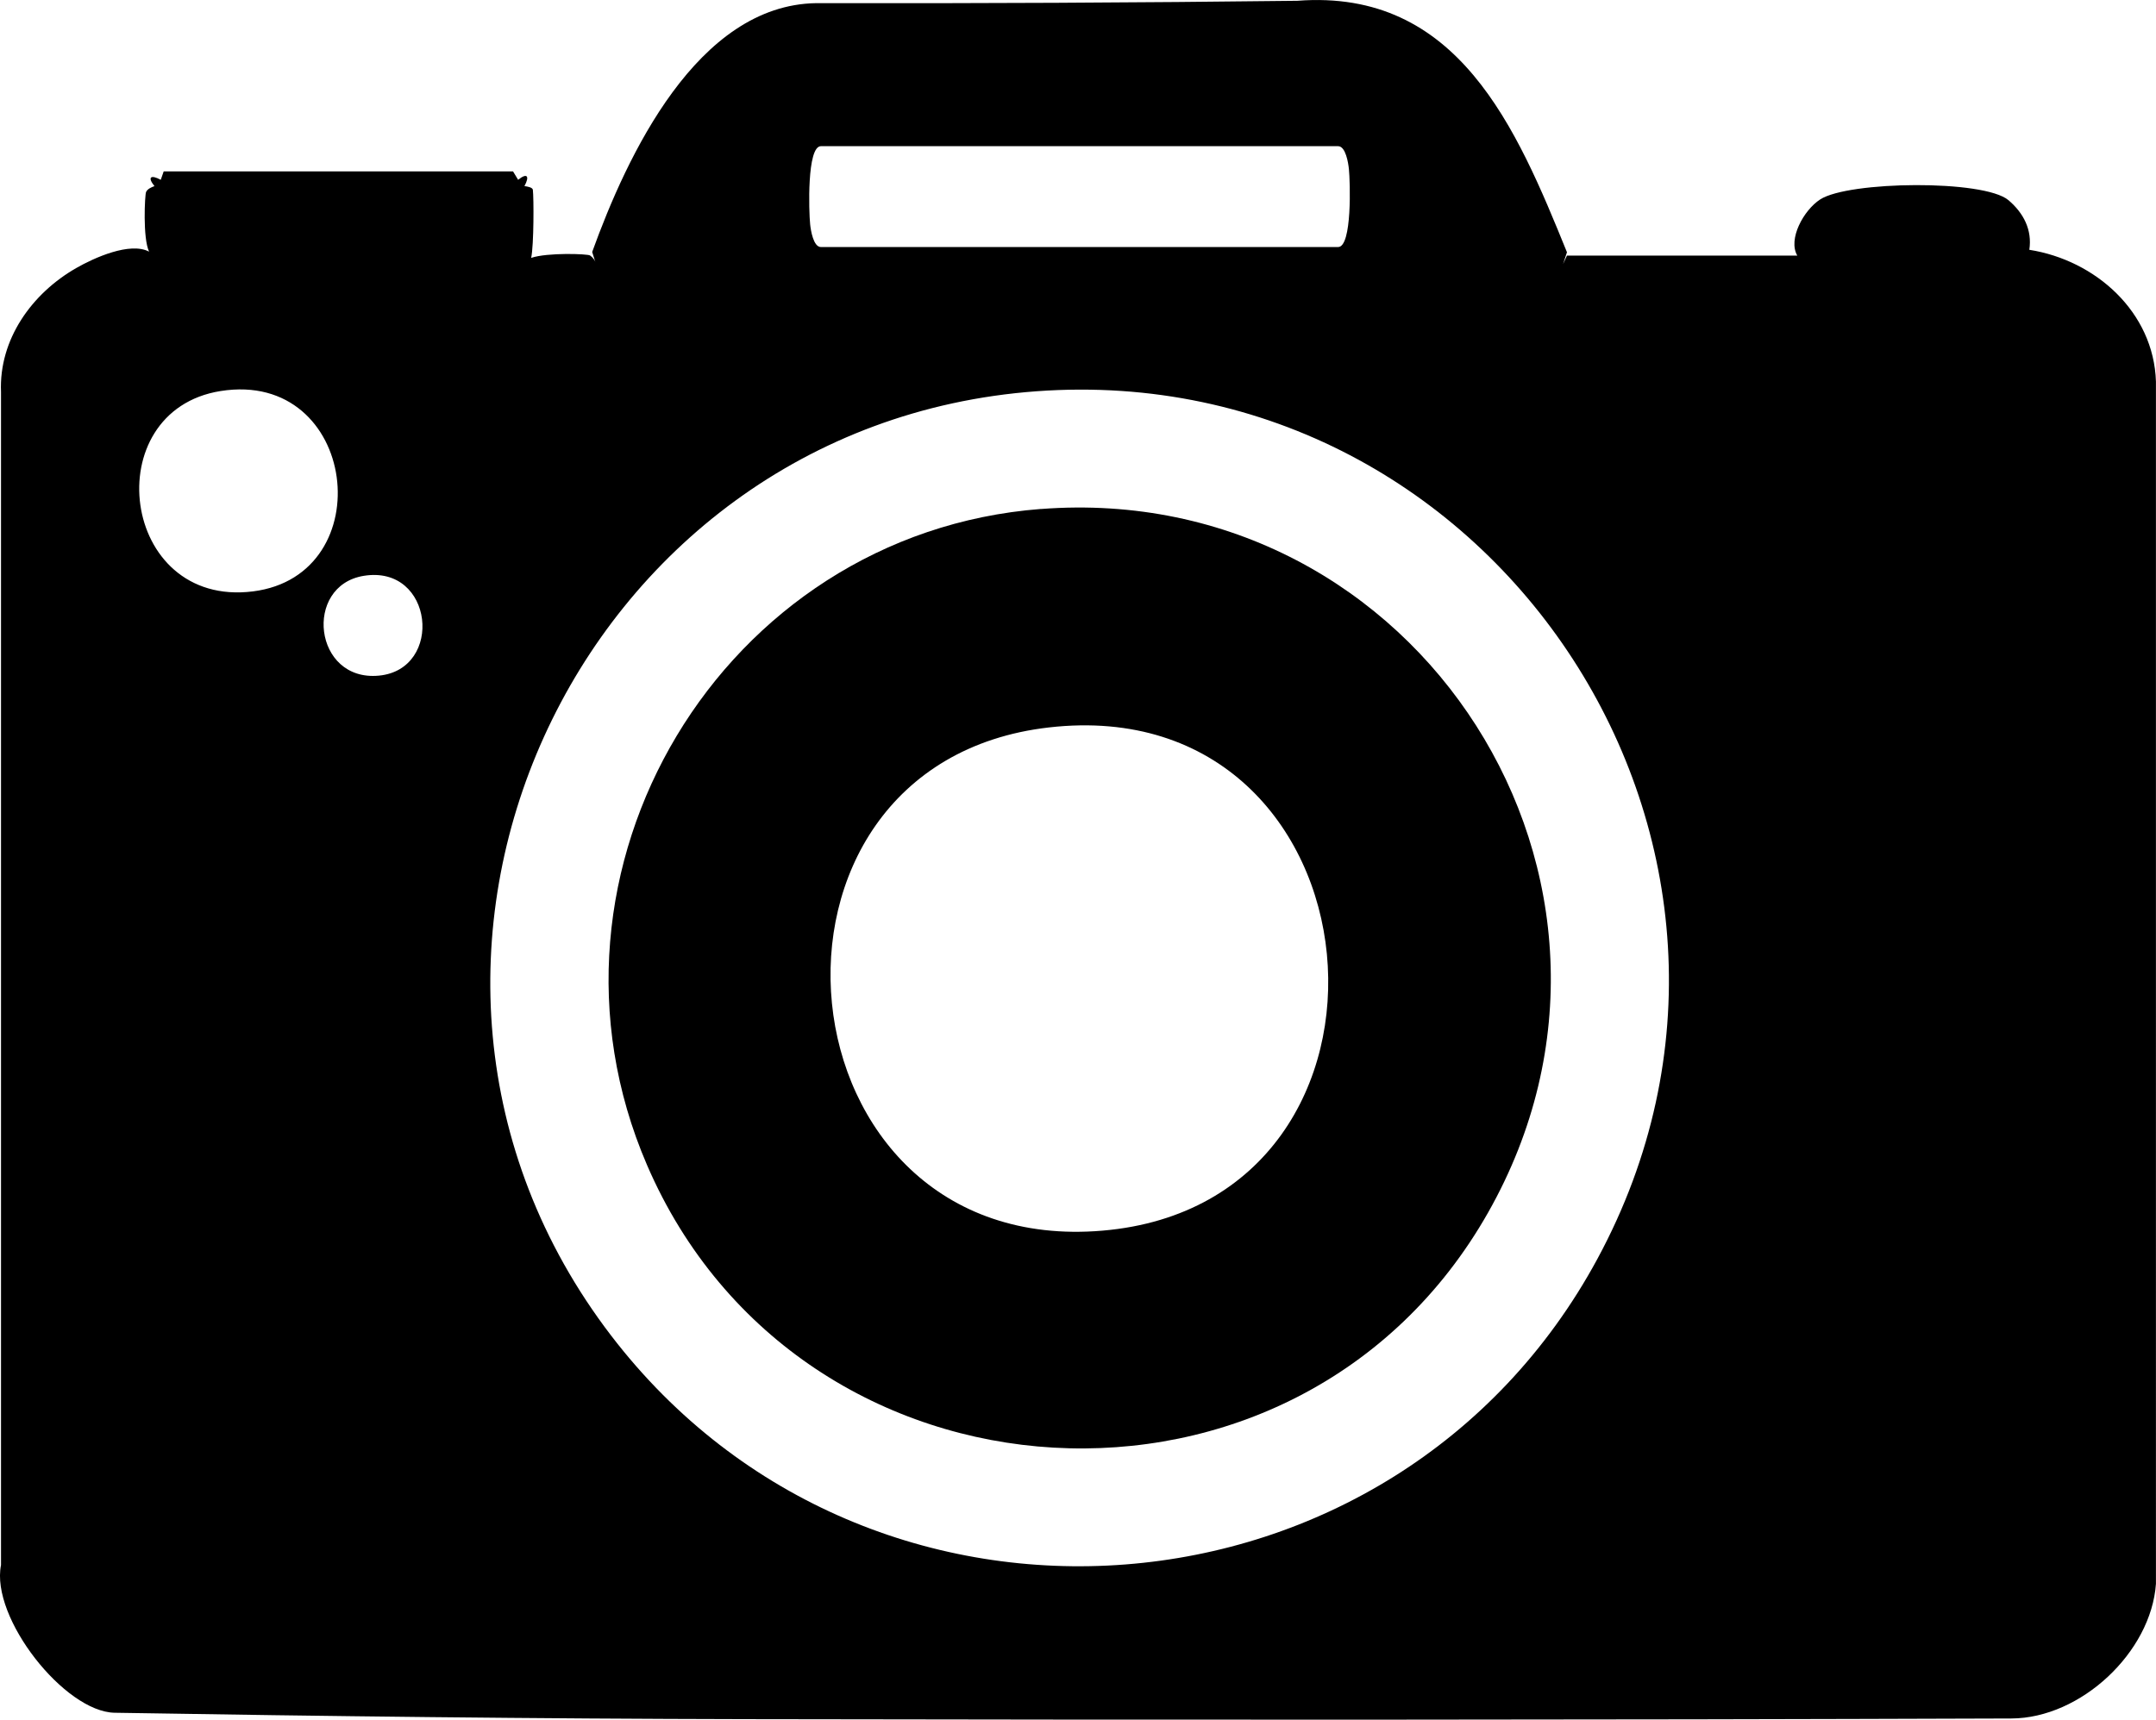
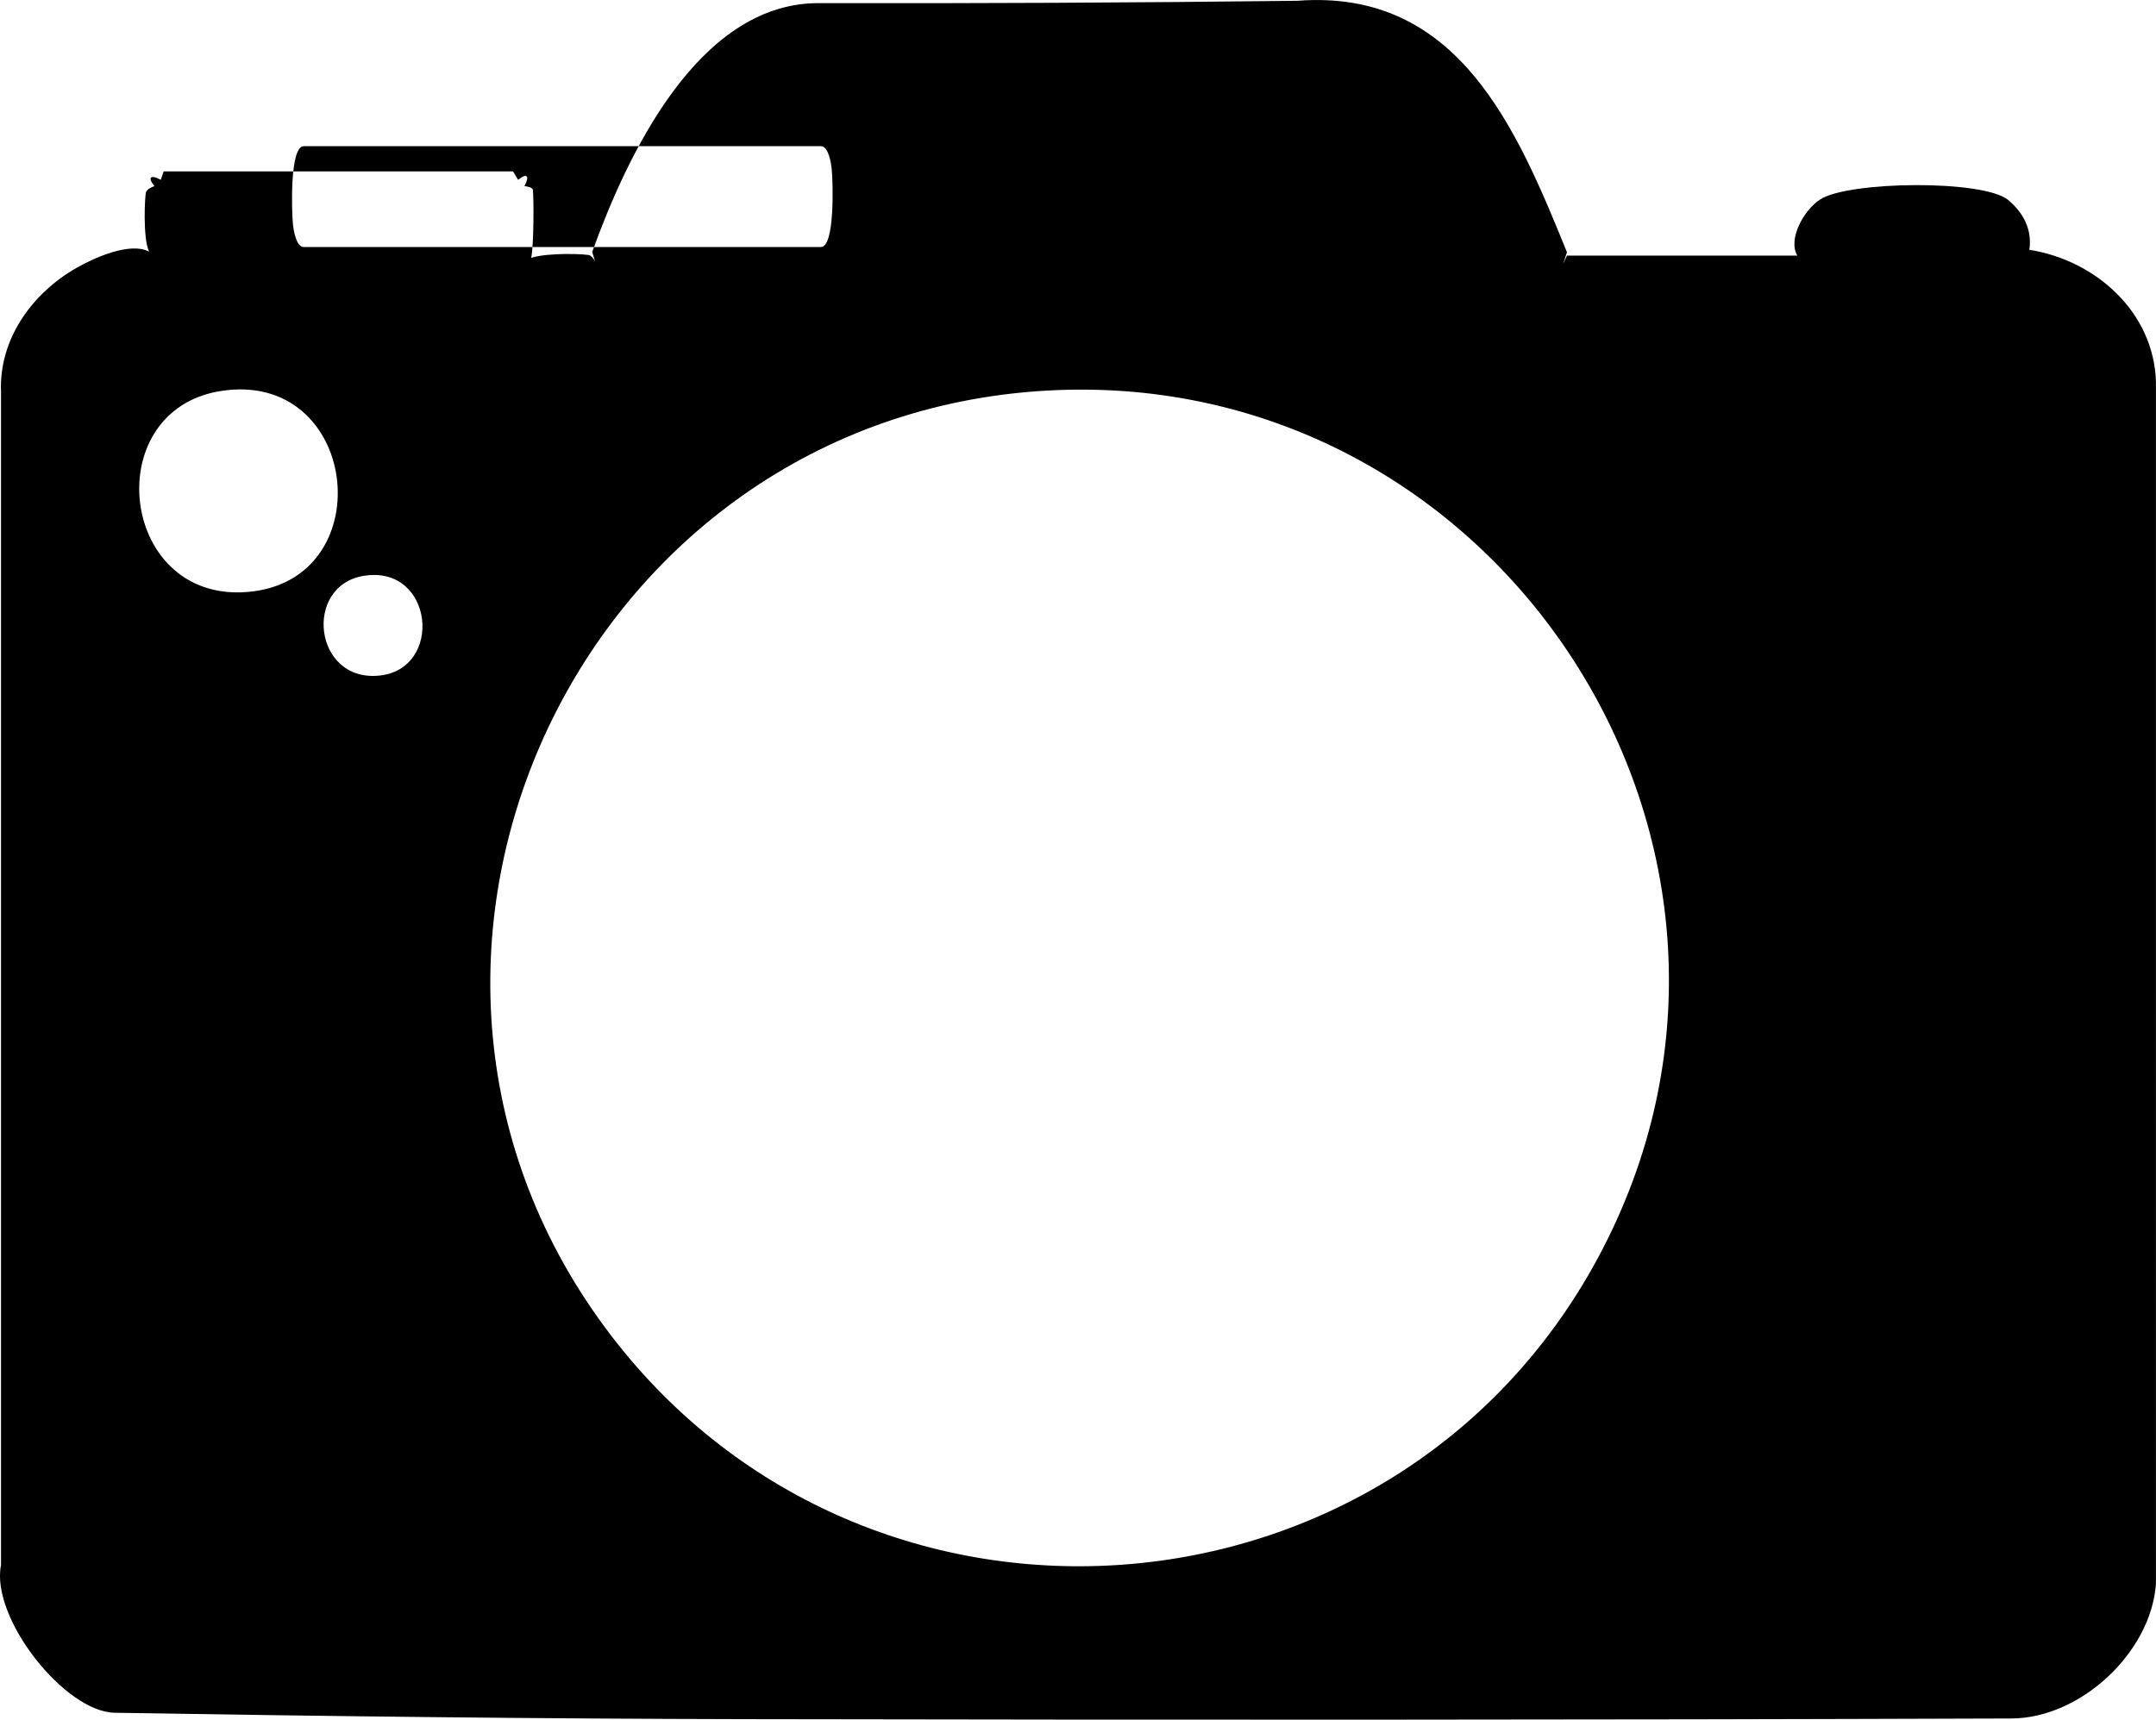
<svg xmlns="http://www.w3.org/2000/svg" id="Layer_2" data-name="Layer 2" viewBox="0 0 383.81 306.22">
  <g id="Layer_1-2" data-name="Layer 1">
    <g>
-       <path d="M361.26,44.48c.53-3.55-1.02-6.54-3.71-8.83-4.37-3.71-28.48-3.41-33.52-.14-2.98,1.94-5.77,7.1-4.08,10h-41l-.69,1.5.69-2.09C269.99,22.85,259.59-2.06,230.96.14c-28.55.34-57.09.48-85.64.42-21.22.31-33.73,27.22-39.9,44.31l.67,2.12c-.15-.65-.52-1.11-1.05-1.5-.4-.29-7.58-.55-10.48.43.49-2.32.47-10.68.3-12.12-.05-.42-.92-.59-1.5-.66.98-1.81.46-2.41-1.12-1.12l-.91-1.5H29.14l-.52,1.5c-1.81-.98-2.41-.46-1.12,1.12-.59.22-1.25.5-1.5,1.06-.22.49-.61,8.21.54,10.61-3.4-1.79-9.79,1.1-12.95,2.91C5.68,52.24-.21,60.43.18,69.8v208.89c-1.89,9.39,11.33,26.15,20.24,26.3,37.53.62,75.04,1.07,112.57,1.14,75.01.14,150.05.14,225.06-.12,12.38-.04,24.89-11.79,25.75-23.98V67.95c-.39-12.41-10.77-21.62-22.55-23.47ZM146.14,26.03h92.07c1.34,0,1.81,2.96,1.92,4.07.23,2.25.6,13.89-1.92,13.89h-92.07c-1.34,0-1.81-2.96-1.92-4.07-.23-2.25-.6-13.89,1.92-13.89ZM45.03,105.31c-23.67,2.97-27.87-32.17-5.75-35.68,24.44-3.88,28.72,32.8,5.75,35.68ZM67.45,120.31c-11.65,1.11-13.47-16.01-2.71-17.77,12.49-2.04,14.31,16.67,2.71,17.77ZM284.38,224.15c-36.04,66.67-129.49,73.93-175.6,13.66-50.55-66.07-6.56-162.13,75.76-168.14,82.08-5.99,139.18,81.69,99.84,154.48Z" />
-       <path d="M185.29,90.63c-56.75,4.38-92.72,64.36-70.11,116.82,27.18,63.05,115.81,68.34,149.73,8.47,33.39-58.93-12.47-130.46-79.62-125.28ZM196.28,219.14c-58.57,5.01-66.74-83.09-9.51-89.61,60.31-6.87,68.36,84.57,9.51,89.61Z" />
+       <path d="M361.26,44.48c.53-3.55-1.02-6.54-3.71-8.83-4.37-3.71-28.48-3.41-33.52-.14-2.98,1.94-5.77,7.1-4.08,10h-41l-.69,1.5.69-2.09C269.99,22.85,259.59-2.06,230.96.14c-28.55.34-57.09.48-85.64.42-21.22.31-33.73,27.22-39.9,44.31l.67,2.12c-.15-.65-.52-1.11-1.05-1.5-.4-.29-7.58-.55-10.48.43.49-2.32.47-10.68.3-12.12-.05-.42-.92-.59-1.5-.66.98-1.81.46-2.41-1.12-1.12l-.91-1.5H29.14l-.52,1.5c-1.81-.98-2.41-.46-1.12,1.12-.59.22-1.25.5-1.5,1.06-.22.49-.61,8.21.54,10.61-3.4-1.79-9.79,1.1-12.95,2.91C5.68,52.24-.21,60.43.18,69.8v208.89c-1.89,9.39,11.33,26.15,20.24,26.3,37.53.62,75.04,1.07,112.57,1.14,75.01.14,150.05.14,225.06-.12,12.38-.04,24.89-11.79,25.75-23.98V67.95c-.39-12.41-10.77-21.62-22.55-23.47ZM146.14,26.03c1.34,0,1.81,2.96,1.92,4.07.23,2.25.6,13.89-1.92,13.89h-92.07c-1.34,0-1.81-2.96-1.92-4.07-.23-2.25-.6-13.89,1.92-13.89ZM45.03,105.31c-23.67,2.97-27.87-32.17-5.75-35.68,24.44-3.88,28.72,32.8,5.75,35.68ZM67.45,120.31c-11.65,1.11-13.47-16.01-2.71-17.77,12.49-2.04,14.31,16.67,2.71,17.77ZM284.38,224.15c-36.04,66.67-129.49,73.93-175.6,13.66-50.55-66.07-6.56-162.13,75.76-168.14,82.08-5.99,139.18,81.69,99.84,154.48Z" />
    </g>
  </g>
</svg>